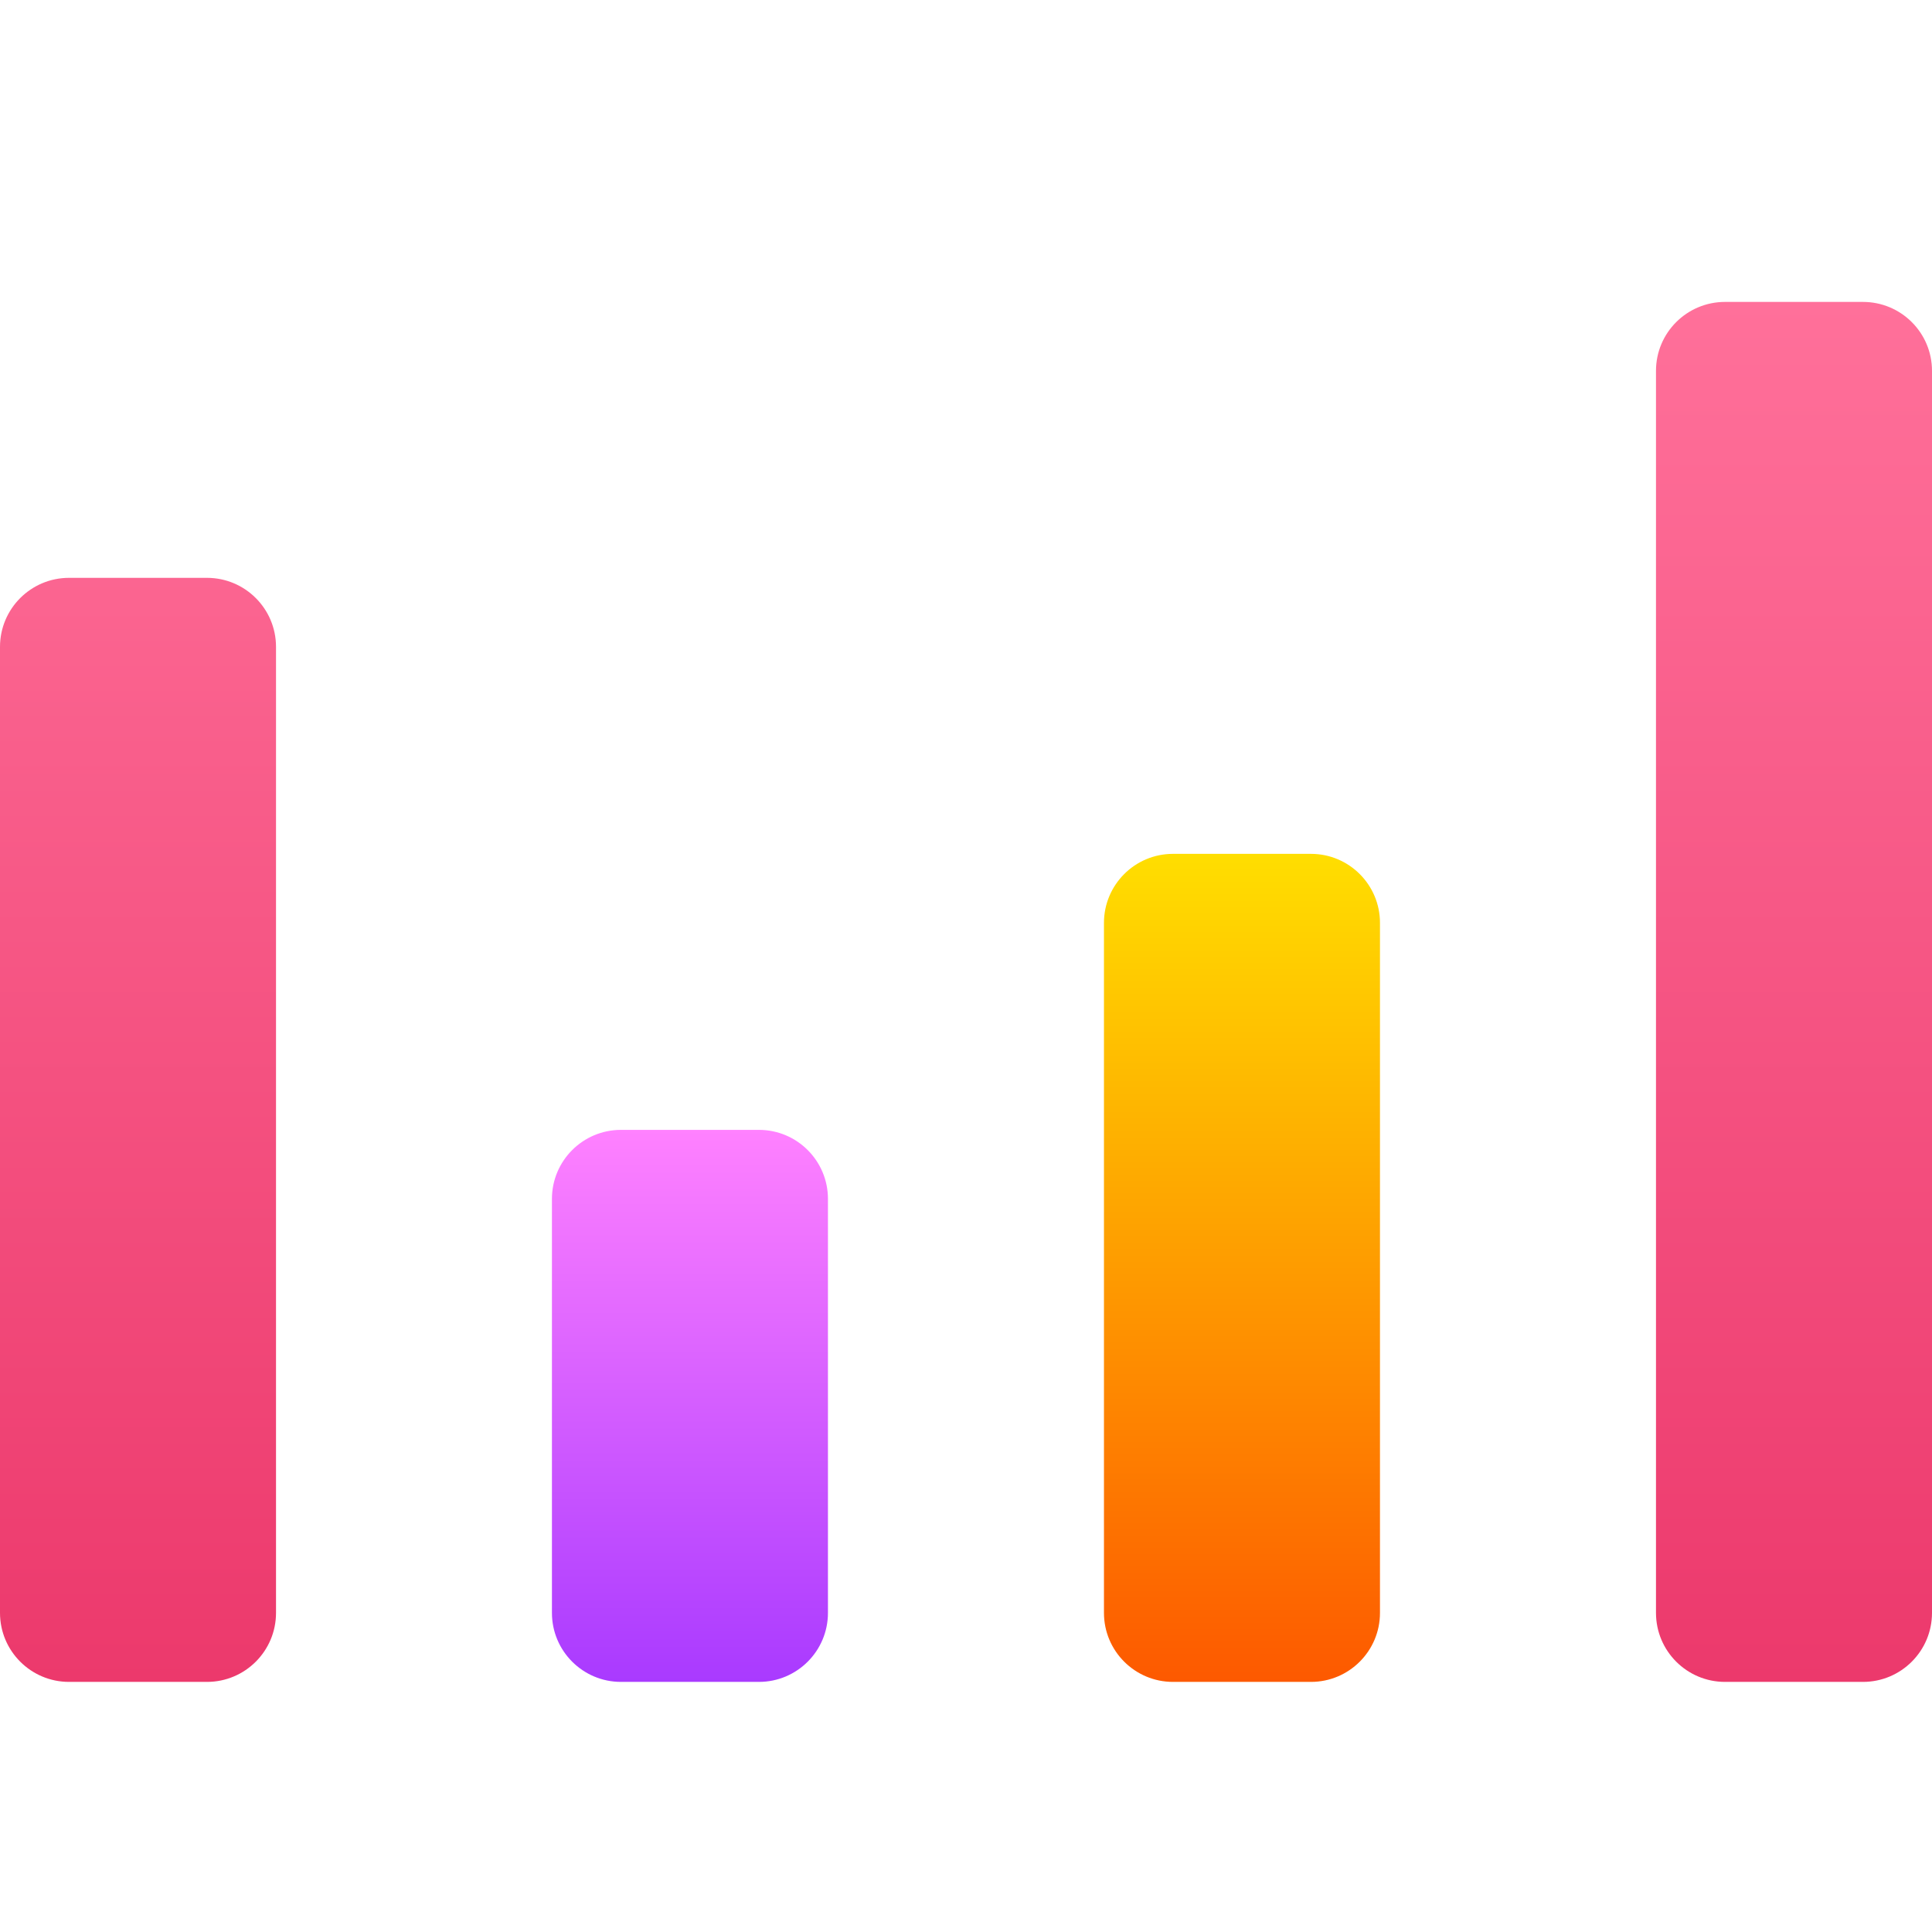
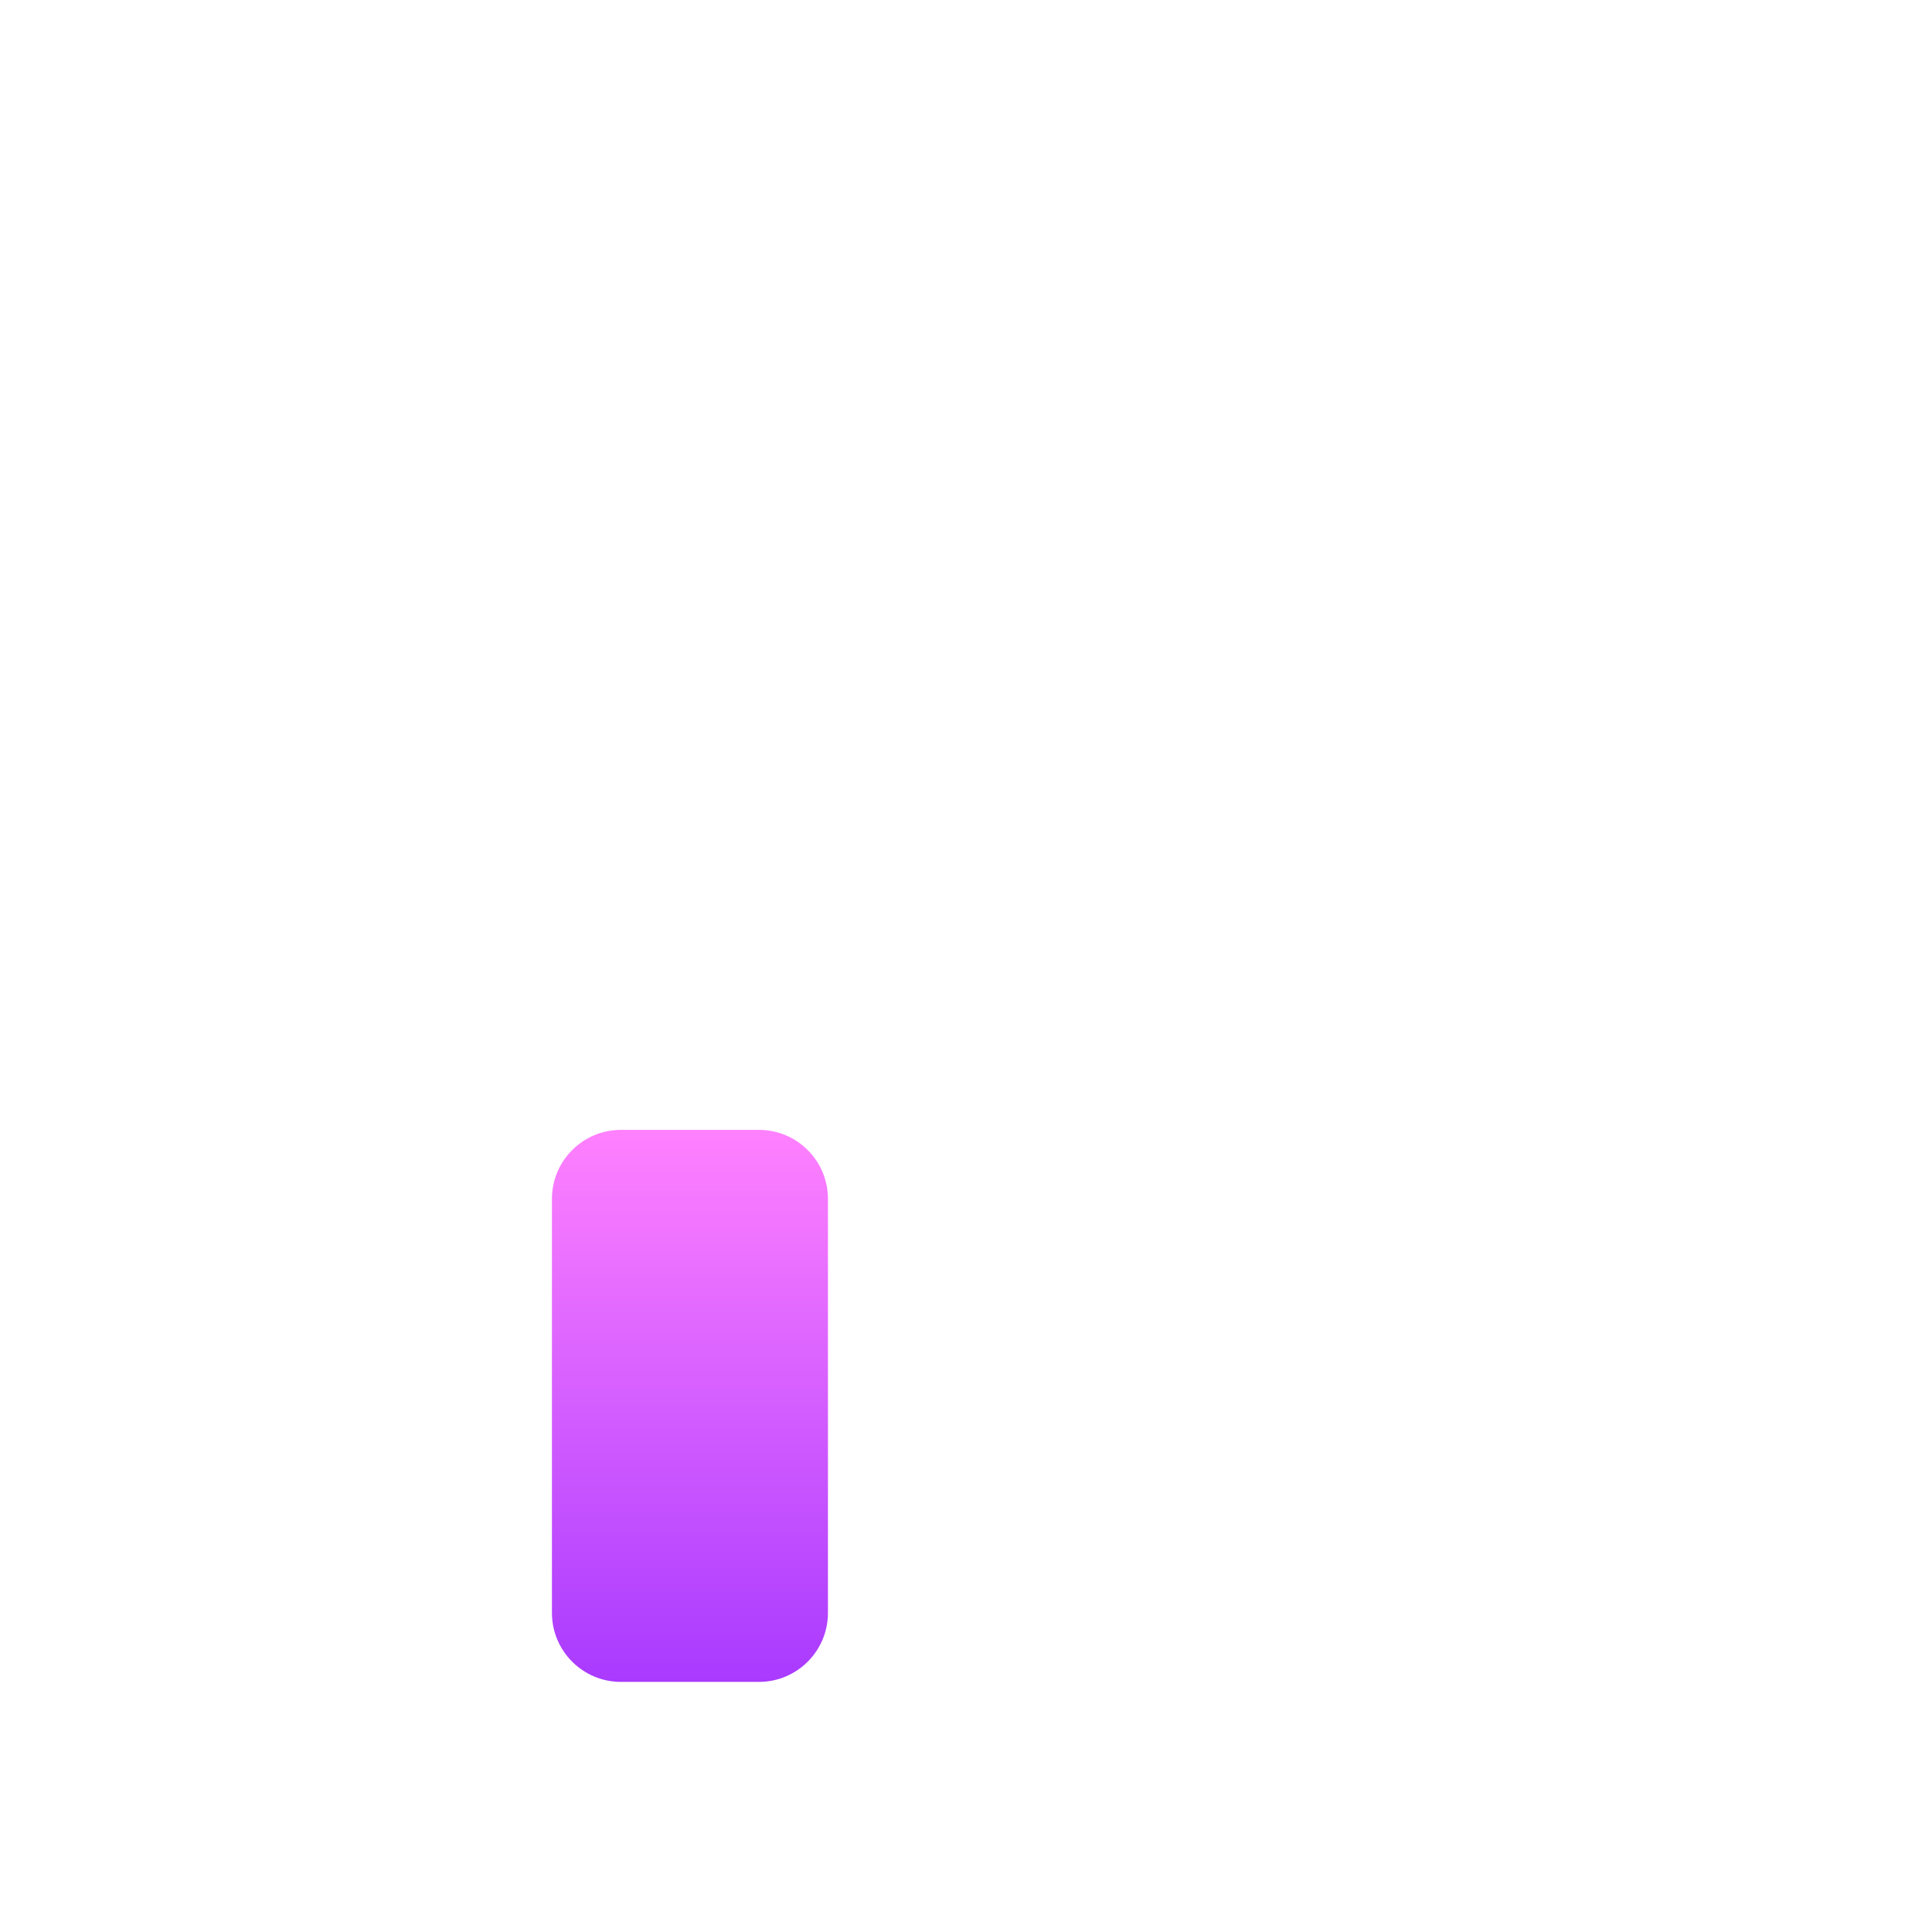
<svg xmlns="http://www.w3.org/2000/svg" width="22" height="22" viewBox="0 0 22 22" fill="none">
-   <path d="M19.643 3.438C19.209 3.438 18.857 3.789 18.857 4.223V18.366C18.857 18.8 19.209 19.152 19.643 19.152H21.214C21.648 19.152 22 18.8 22 18.366V4.223C22 3.789 21.648 3.438 21.214 3.438H19.643ZM0.786 6.58C0.352 6.58 0 6.932 0 7.366V18.366C0 18.8 0.352 19.152 0.786 19.152H2.357C2.791 19.152 3.143 18.8 3.143 18.366V7.366C3.143 6.932 2.791 6.58 2.357 6.58H0.786Z" fill="url(#paint0_linear_451_2182)" />
  <path d="M6.285 18.366V13.652C6.285 13.218 6.637 12.866 7.071 12.866H8.642C9.076 12.866 9.428 13.218 9.428 13.652V18.366C9.428 18.8 9.076 19.152 8.642 19.152H7.071C6.637 19.152 6.285 18.8 6.285 18.366Z" fill="url(#paint1_linear_451_2182)" />
-   <path d="M12.571 18.366V10.509C12.571 10.075 12.923 9.723 13.357 9.723H14.928C15.362 9.723 15.714 10.075 15.714 10.509V18.366C15.714 18.8 15.362 19.152 14.928 19.152H13.357C12.923 19.152 12.571 18.8 12.571 18.366Z" fill="url(#paint2_linear_451_2182)" />
  <defs>
    <linearGradient id="paint0_linear_451_2182" x1="11" y1="19.152" x2="11" y2="3.438" gradientUnits="userSpaceOnUse">
      <stop stop-color="#EC396C" />
      <stop offset="1" stop-color="#FF709A" />
    </linearGradient>
    <linearGradient id="paint1_linear_451_2182" x1="7.857" y1="19.152" x2="7.857" y2="12.866" gradientUnits="userSpaceOnUse">
      <stop stop-color="#A93AFF" />
      <stop offset="1" stop-color="#FF81FF" />
    </linearGradient>
    <linearGradient id="paint2_linear_451_2182" x1="14.143" y1="19.152" x2="14.143" y2="9.723" gradientUnits="userSpaceOnUse">
      <stop stop-color="#FD5900" />
      <stop offset="1" stop-color="#FFDE00" />
    </linearGradient>
  </defs>
</svg>